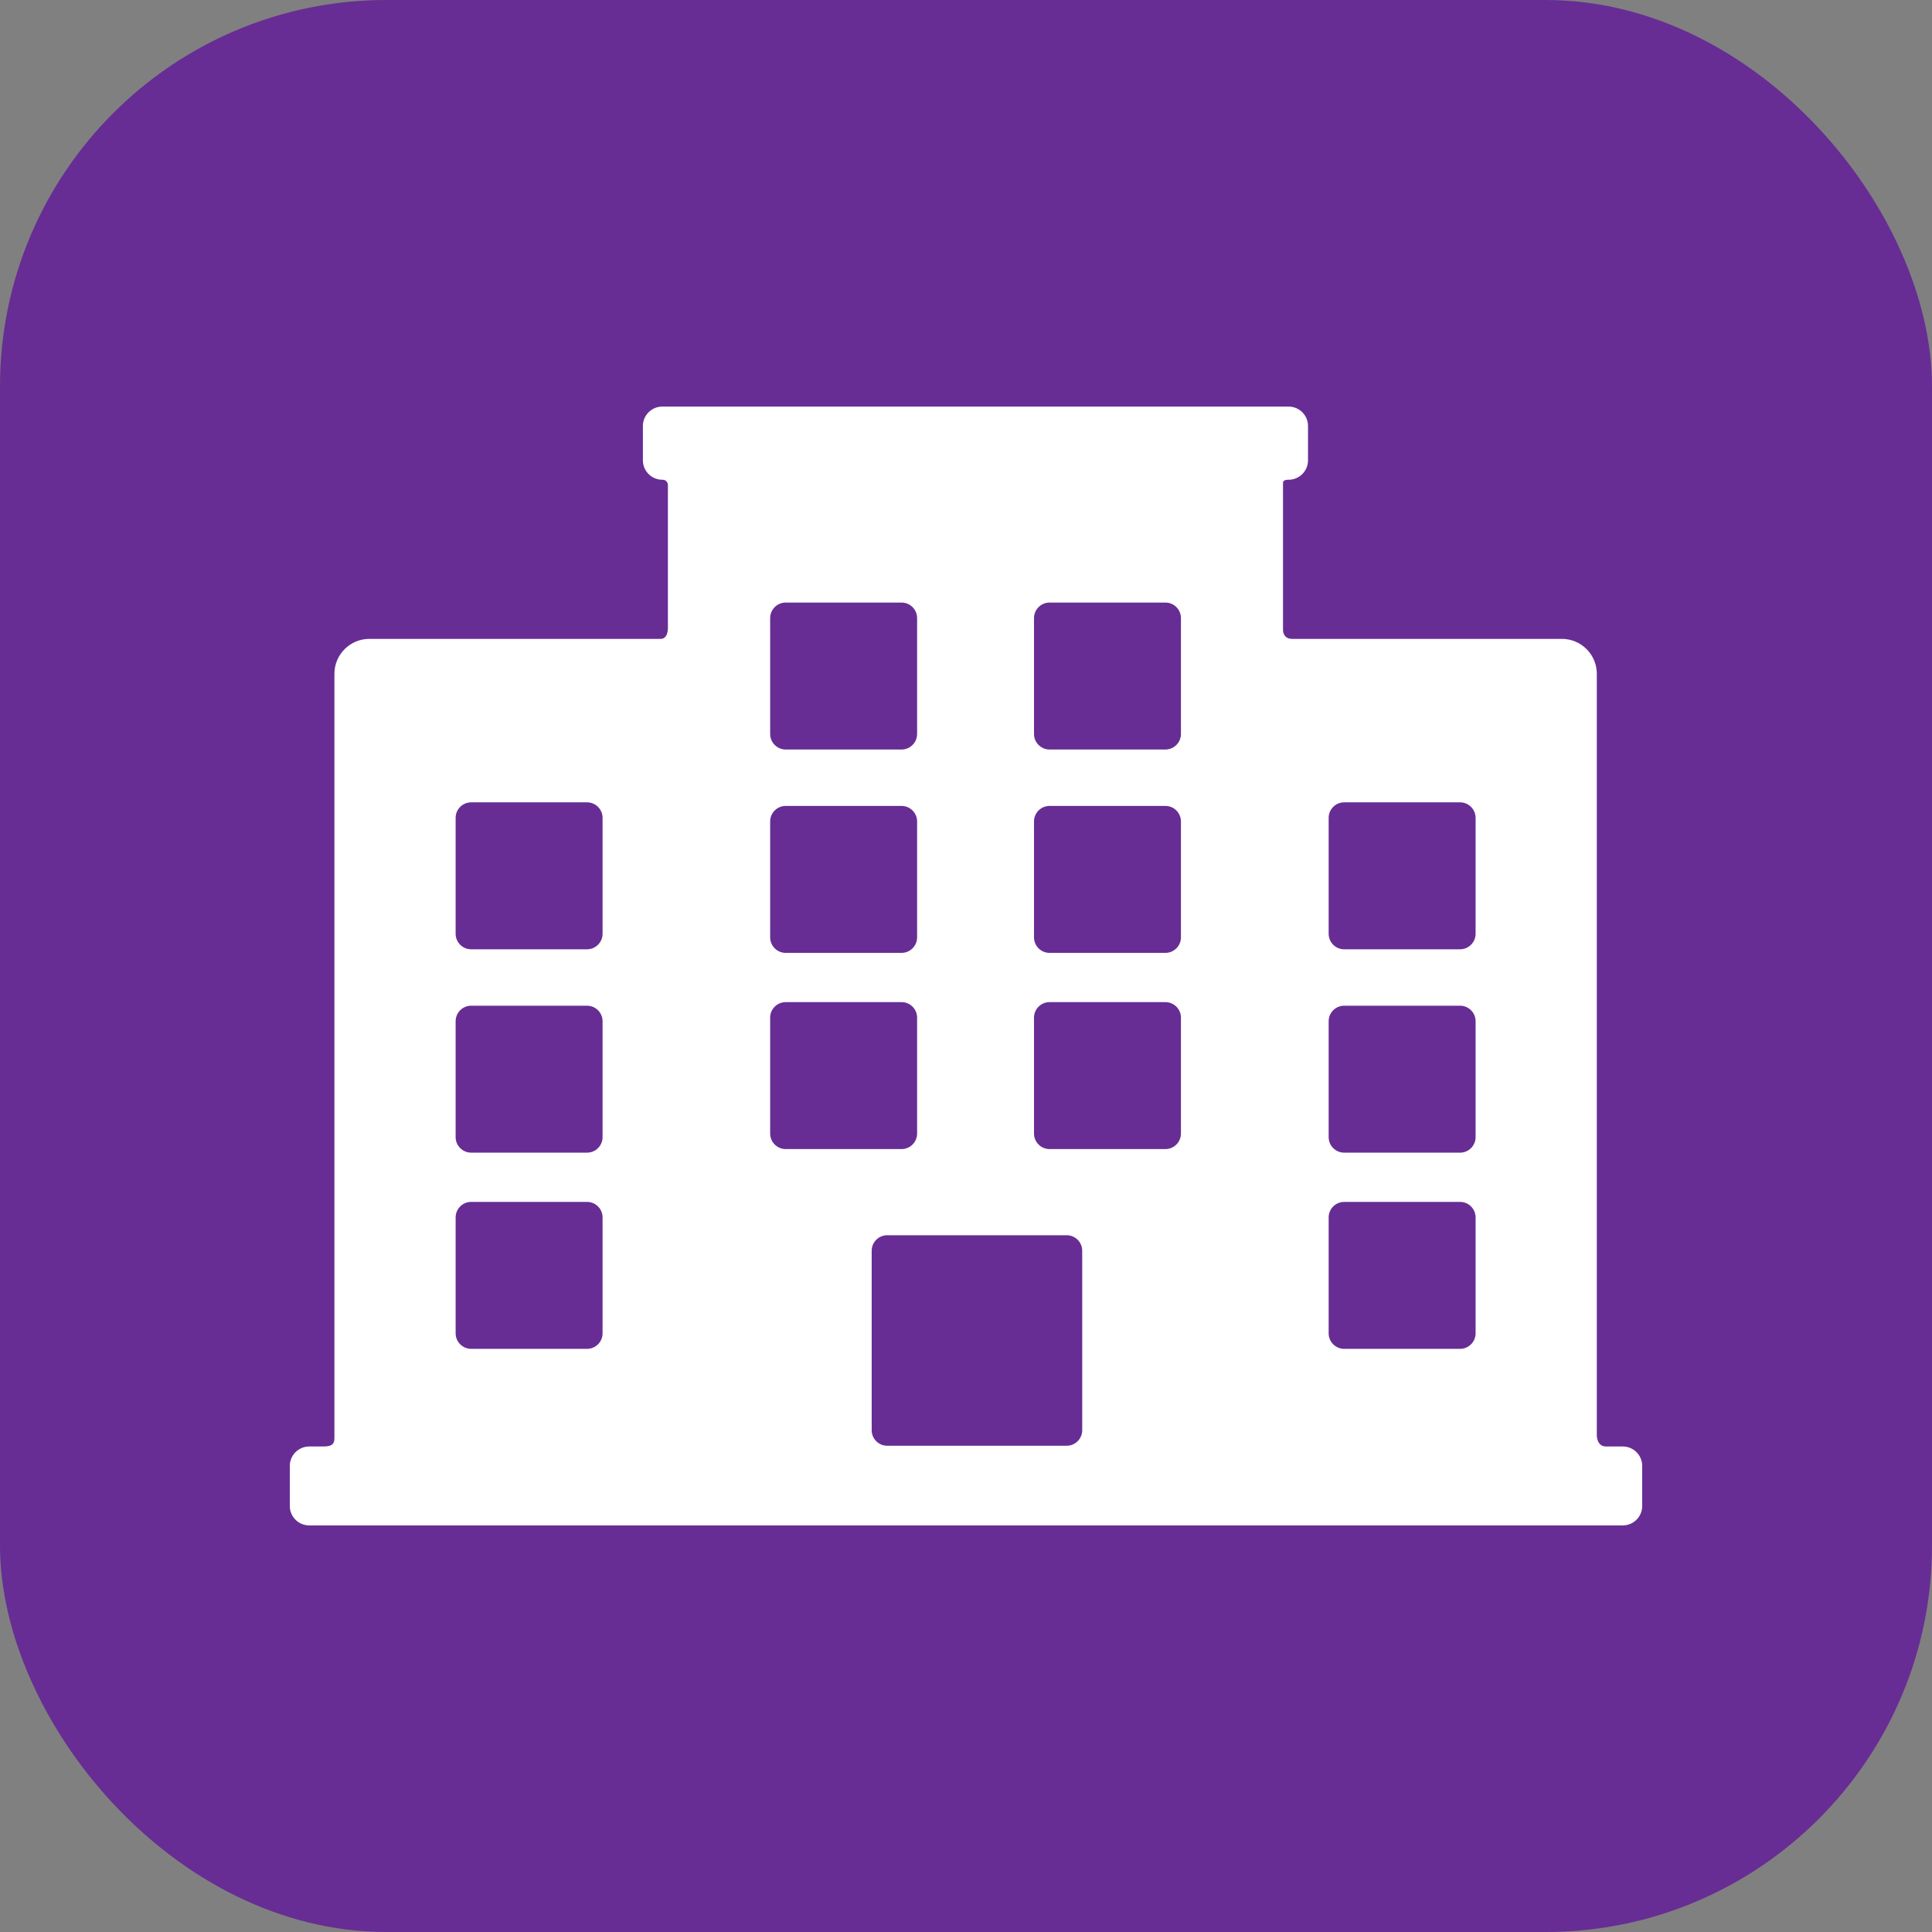
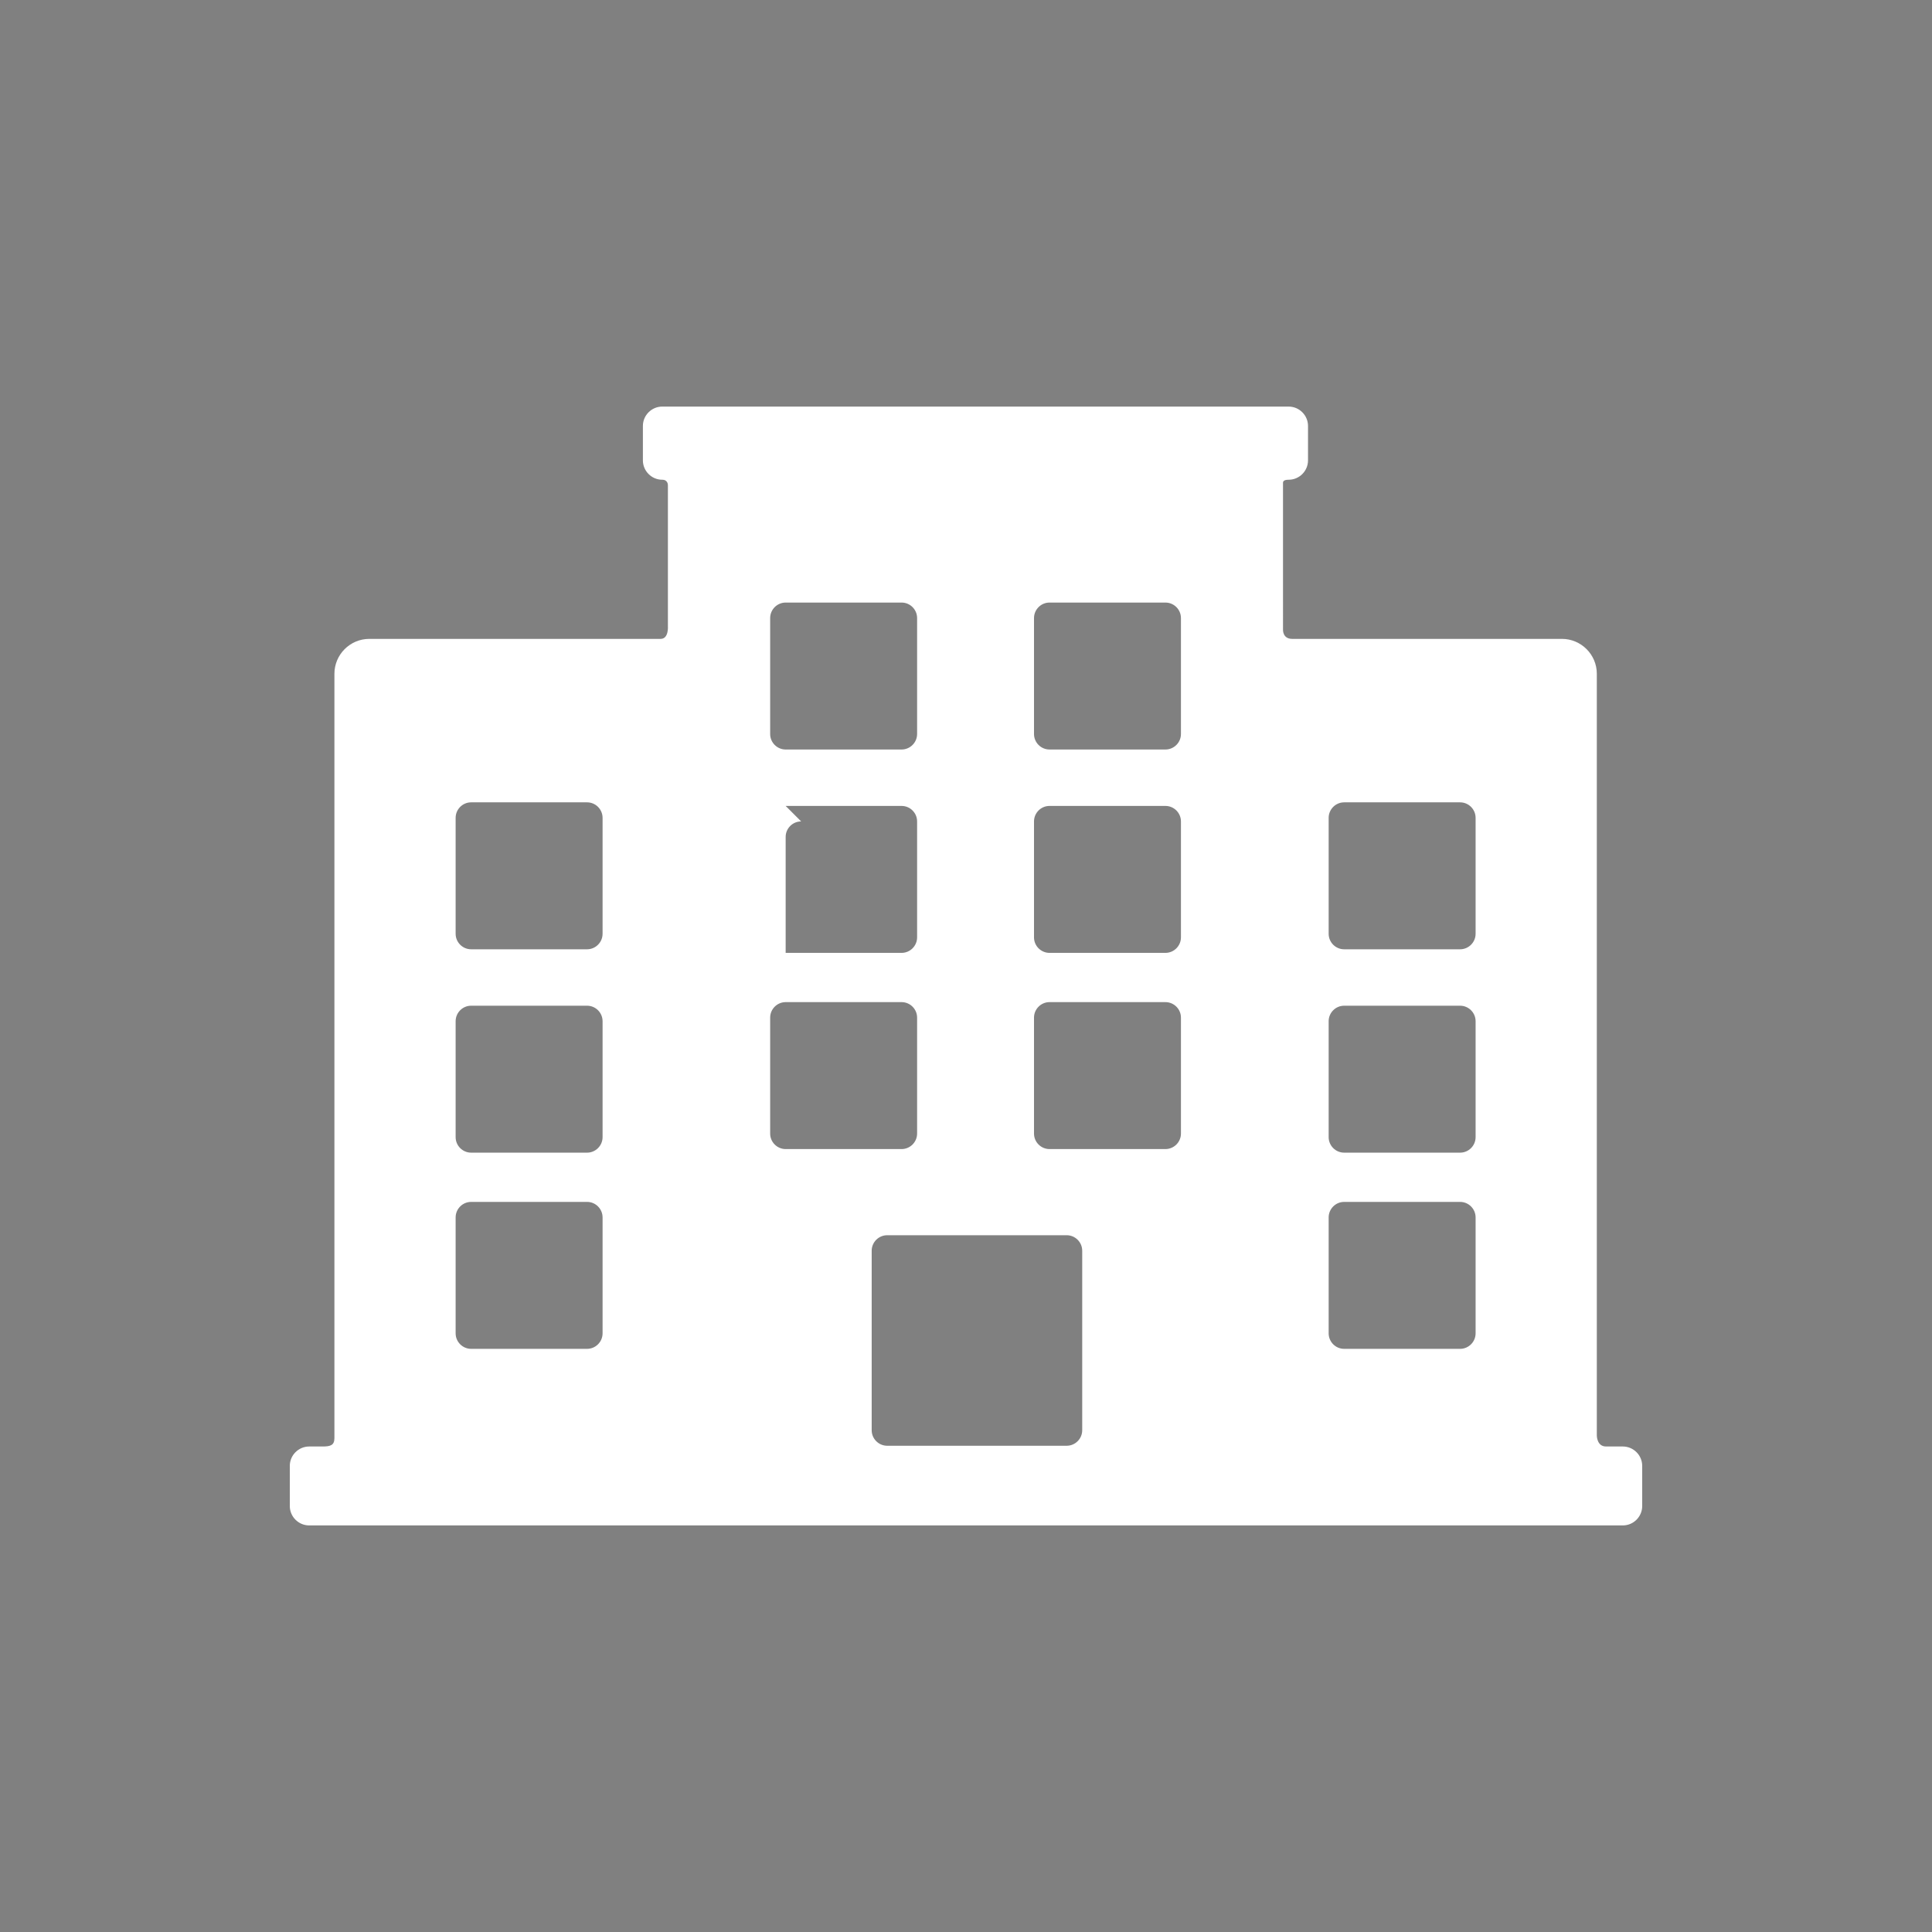
<svg xmlns="http://www.w3.org/2000/svg" width="512" height="512" x="0" y="0" viewBox="0 0 349.046 349.046" style="enable-background:new 0 0 512 512" xml:space="preserve" class="">
  <rect x="0" y="0" width="349.046" height="349.046" fill="#808080" stroke="none" />
-   <rect width="349.046" height="349.046" rx="69.809" ry="69.809" fill="#672d94" />
  <g transform="matrix(0.7,0,0,0.7,52.357,52.357)">
-     <path d="M344.046 298.535h-4.338c-2.375 0-2.375-2.811-2.375-2.811V99.094c0-4.95-4.051-9-9-9h-69.625c-2.5 0-2.367-2.37-2.367-2.37V49.818c0-.375.211-.796 1.455-.796 2.75 0 5-2.25 5-5v-8.881c0-2.75-2.25-5-5-5H96.13c-2.75 0-5 2.25-5 5v8.881c0 2.75 2.25 5 5 5 1.453 0 1.456 1.302 1.456 1.453V86.85s.247 3.245-1.878 3.245H20.515c-4.95 0-9 4.05-9 9V296.35c0 1.875-1.016 2.186-3.068 2.186H5c-2.75 0-5 2.25-5 5v10.369c0 2.75 2.25 5 5 5h339.046c2.75 0 5-2.25 5-5v-10.369c0-2.751-2.25-5.001-5-5.001zM196.075 133.209h29.924c2.201 0 4 1.8 4 4v29.925c0 2.2-1.799 4-4 4h-29.924c-2.201 0-4-1.8-4-4v-29.925c0-2.2 1.799-4 4-4zm-4-18.562V84.722c0-2.2 1.799-4 4-4h29.924c2.201 0 4 1.8 4 4v29.925c0 2.2-1.799 4-4 4h-29.924c-2.201 0-4-1.8-4-4zm4 69.199h29.924c2.201 0 4 1.8 4 4v29.925c0 2.2-1.799 4-4 4h-29.924c-2.201 0-4-1.8-4-4v-29.925c0-2.199 1.799-4 4-4zm4.441 60.162c2.199 0 4 1.8 4 4v46.335c0 2.2-1.801 4-4 4h-46.335c-2.199 0-4-1.8-4-4v-46.335c0-2.2 1.801-4 4-4h46.335zm-38.613-129.361c0 2.2-1.8 4-4 4h-29.925c-2.2 0-4-1.8-4-4V84.722c0-2.2 1.8-4 4-4h29.925c2.2 0 4 1.8 4 4v29.925zm-33.925 18.562h29.925c2.2 0 4 1.8 4 4v29.925c0 2.2-1.8 4-4 4h-29.925c-2.2 0-4-1.8-4-4v-29.925c0-2.2 1.8-4 4-4zm0 50.637h29.925c2.2 0 4 1.8 4 4v29.925c0 2.2-1.8 4-4 4h-29.925c-2.2 0-4-1.8-4-4v-29.925c0-2.199 1.8-4 4-4zm140.144-47.562c0-2.2 1.801-4 4-4h29.926c2.199 0 4 1.8 4 4v29.925c0 2.2-1.801 4-4 4h-29.926c-2.199 0-4-1.8-4-4v-29.925zm0 52.488c0-2.2 1.801-4 4-4h29.926c2.199 0 4 1.8 4 4v29.925c0 2.2-1.801 4-4 4h-29.926c-2.199 0-4-1.8-4-4v-29.925zm0 50.636c0-2.2 1.801-4 4-4h29.926c2.199 0 4 1.8 4 4v29.925c0 2.2-1.801 4-4 4h-29.926c-2.199 0-4-1.8-4-4v-29.925zM42.8 136.284c0-2.2 1.8-4 4-4h29.925c2.2 0 4 1.8 4 4v29.925c0 2.2-1.8 4-4 4H46.8c-2.2 0-4-1.8-4-4v-29.925zm0 52.488c0-2.2 1.8-4 4-4h29.925c2.2 0 4 1.8 4 4v29.925c0 2.2-1.8 4-4 4H46.8c-2.2 0-4-1.8-4-4v-29.925zm0 50.636c0-2.2 1.8-4 4-4h29.925c2.2 0 4 1.8 4 4v29.925c0 2.2-1.8 4-4 4H46.8c-2.2 0-4-1.8-4-4v-29.925z" fill="#ffffff" opacity="1" data-original="#000000" />
+     <path d="M344.046 298.535h-4.338c-2.375 0-2.375-2.811-2.375-2.811V99.094c0-4.95-4.051-9-9-9h-69.625c-2.5 0-2.367-2.37-2.367-2.37V49.818c0-.375.211-.796 1.455-.796 2.75 0 5-2.25 5-5v-8.881c0-2.75-2.25-5-5-5H96.13c-2.75 0-5 2.25-5 5v8.881c0 2.75 2.25 5 5 5 1.453 0 1.456 1.302 1.456 1.453V86.85s.247 3.245-1.878 3.245H20.515c-4.95 0-9 4.05-9 9V296.35c0 1.875-1.016 2.186-3.068 2.186H5c-2.75 0-5 2.25-5 5v10.369c0 2.75 2.25 5 5 5h339.046c2.75 0 5-2.25 5-5v-10.369c0-2.751-2.25-5.001-5-5.001zM196.075 133.209h29.924c2.201 0 4 1.8 4 4v29.925c0 2.2-1.799 4-4 4h-29.924c-2.201 0-4-1.8-4-4v-29.925c0-2.2 1.799-4 4-4zm-4-18.562V84.722c0-2.2 1.799-4 4-4h29.924c2.201 0 4 1.8 4 4v29.925c0 2.2-1.799 4-4 4h-29.924c-2.201 0-4-1.8-4-4zm4 69.199h29.924c2.201 0 4 1.8 4 4v29.925c0 2.2-1.799 4-4 4h-29.924c-2.201 0-4-1.8-4-4v-29.925c0-2.199 1.799-4 4-4zm4.441 60.162c2.199 0 4 1.8 4 4v46.335c0 2.2-1.801 4-4 4h-46.335c-2.199 0-4-1.8-4-4v-46.335c0-2.2 1.801-4 4-4h46.335zm-38.613-129.361c0 2.2-1.8 4-4 4h-29.925c-2.2 0-4-1.8-4-4V84.722c0-2.2 1.8-4 4-4h29.925c2.2 0 4 1.8 4 4v29.925zm-33.925 18.562h29.925c2.2 0 4 1.8 4 4v29.925c0 2.2-1.8 4-4 4h-29.925v-29.925c0-2.2 1.8-4 4-4zm0 50.637h29.925c2.2 0 4 1.8 4 4v29.925c0 2.2-1.8 4-4 4h-29.925c-2.2 0-4-1.8-4-4v-29.925c0-2.199 1.8-4 4-4zm140.144-47.562c0-2.2 1.801-4 4-4h29.926c2.199 0 4 1.8 4 4v29.925c0 2.2-1.801 4-4 4h-29.926c-2.199 0-4-1.8-4-4v-29.925zm0 52.488c0-2.2 1.801-4 4-4h29.926c2.199 0 4 1.8 4 4v29.925c0 2.2-1.801 4-4 4h-29.926c-2.199 0-4-1.8-4-4v-29.925zm0 50.636c0-2.2 1.801-4 4-4h29.926c2.199 0 4 1.8 4 4v29.925c0 2.2-1.801 4-4 4h-29.926c-2.199 0-4-1.8-4-4v-29.925zM42.8 136.284c0-2.2 1.8-4 4-4h29.925c2.2 0 4 1.8 4 4v29.925c0 2.2-1.8 4-4 4H46.8c-2.2 0-4-1.8-4-4v-29.925zm0 52.488c0-2.2 1.8-4 4-4h29.925c2.2 0 4 1.8 4 4v29.925c0 2.2-1.8 4-4 4H46.8c-2.2 0-4-1.8-4-4v-29.925zm0 50.636c0-2.2 1.8-4 4-4h29.925c2.2 0 4 1.8 4 4v29.925c0 2.2-1.8 4-4 4H46.8c-2.2 0-4-1.8-4-4v-29.925z" fill="#ffffff" opacity="1" data-original="#000000" />
  </g>
</svg>